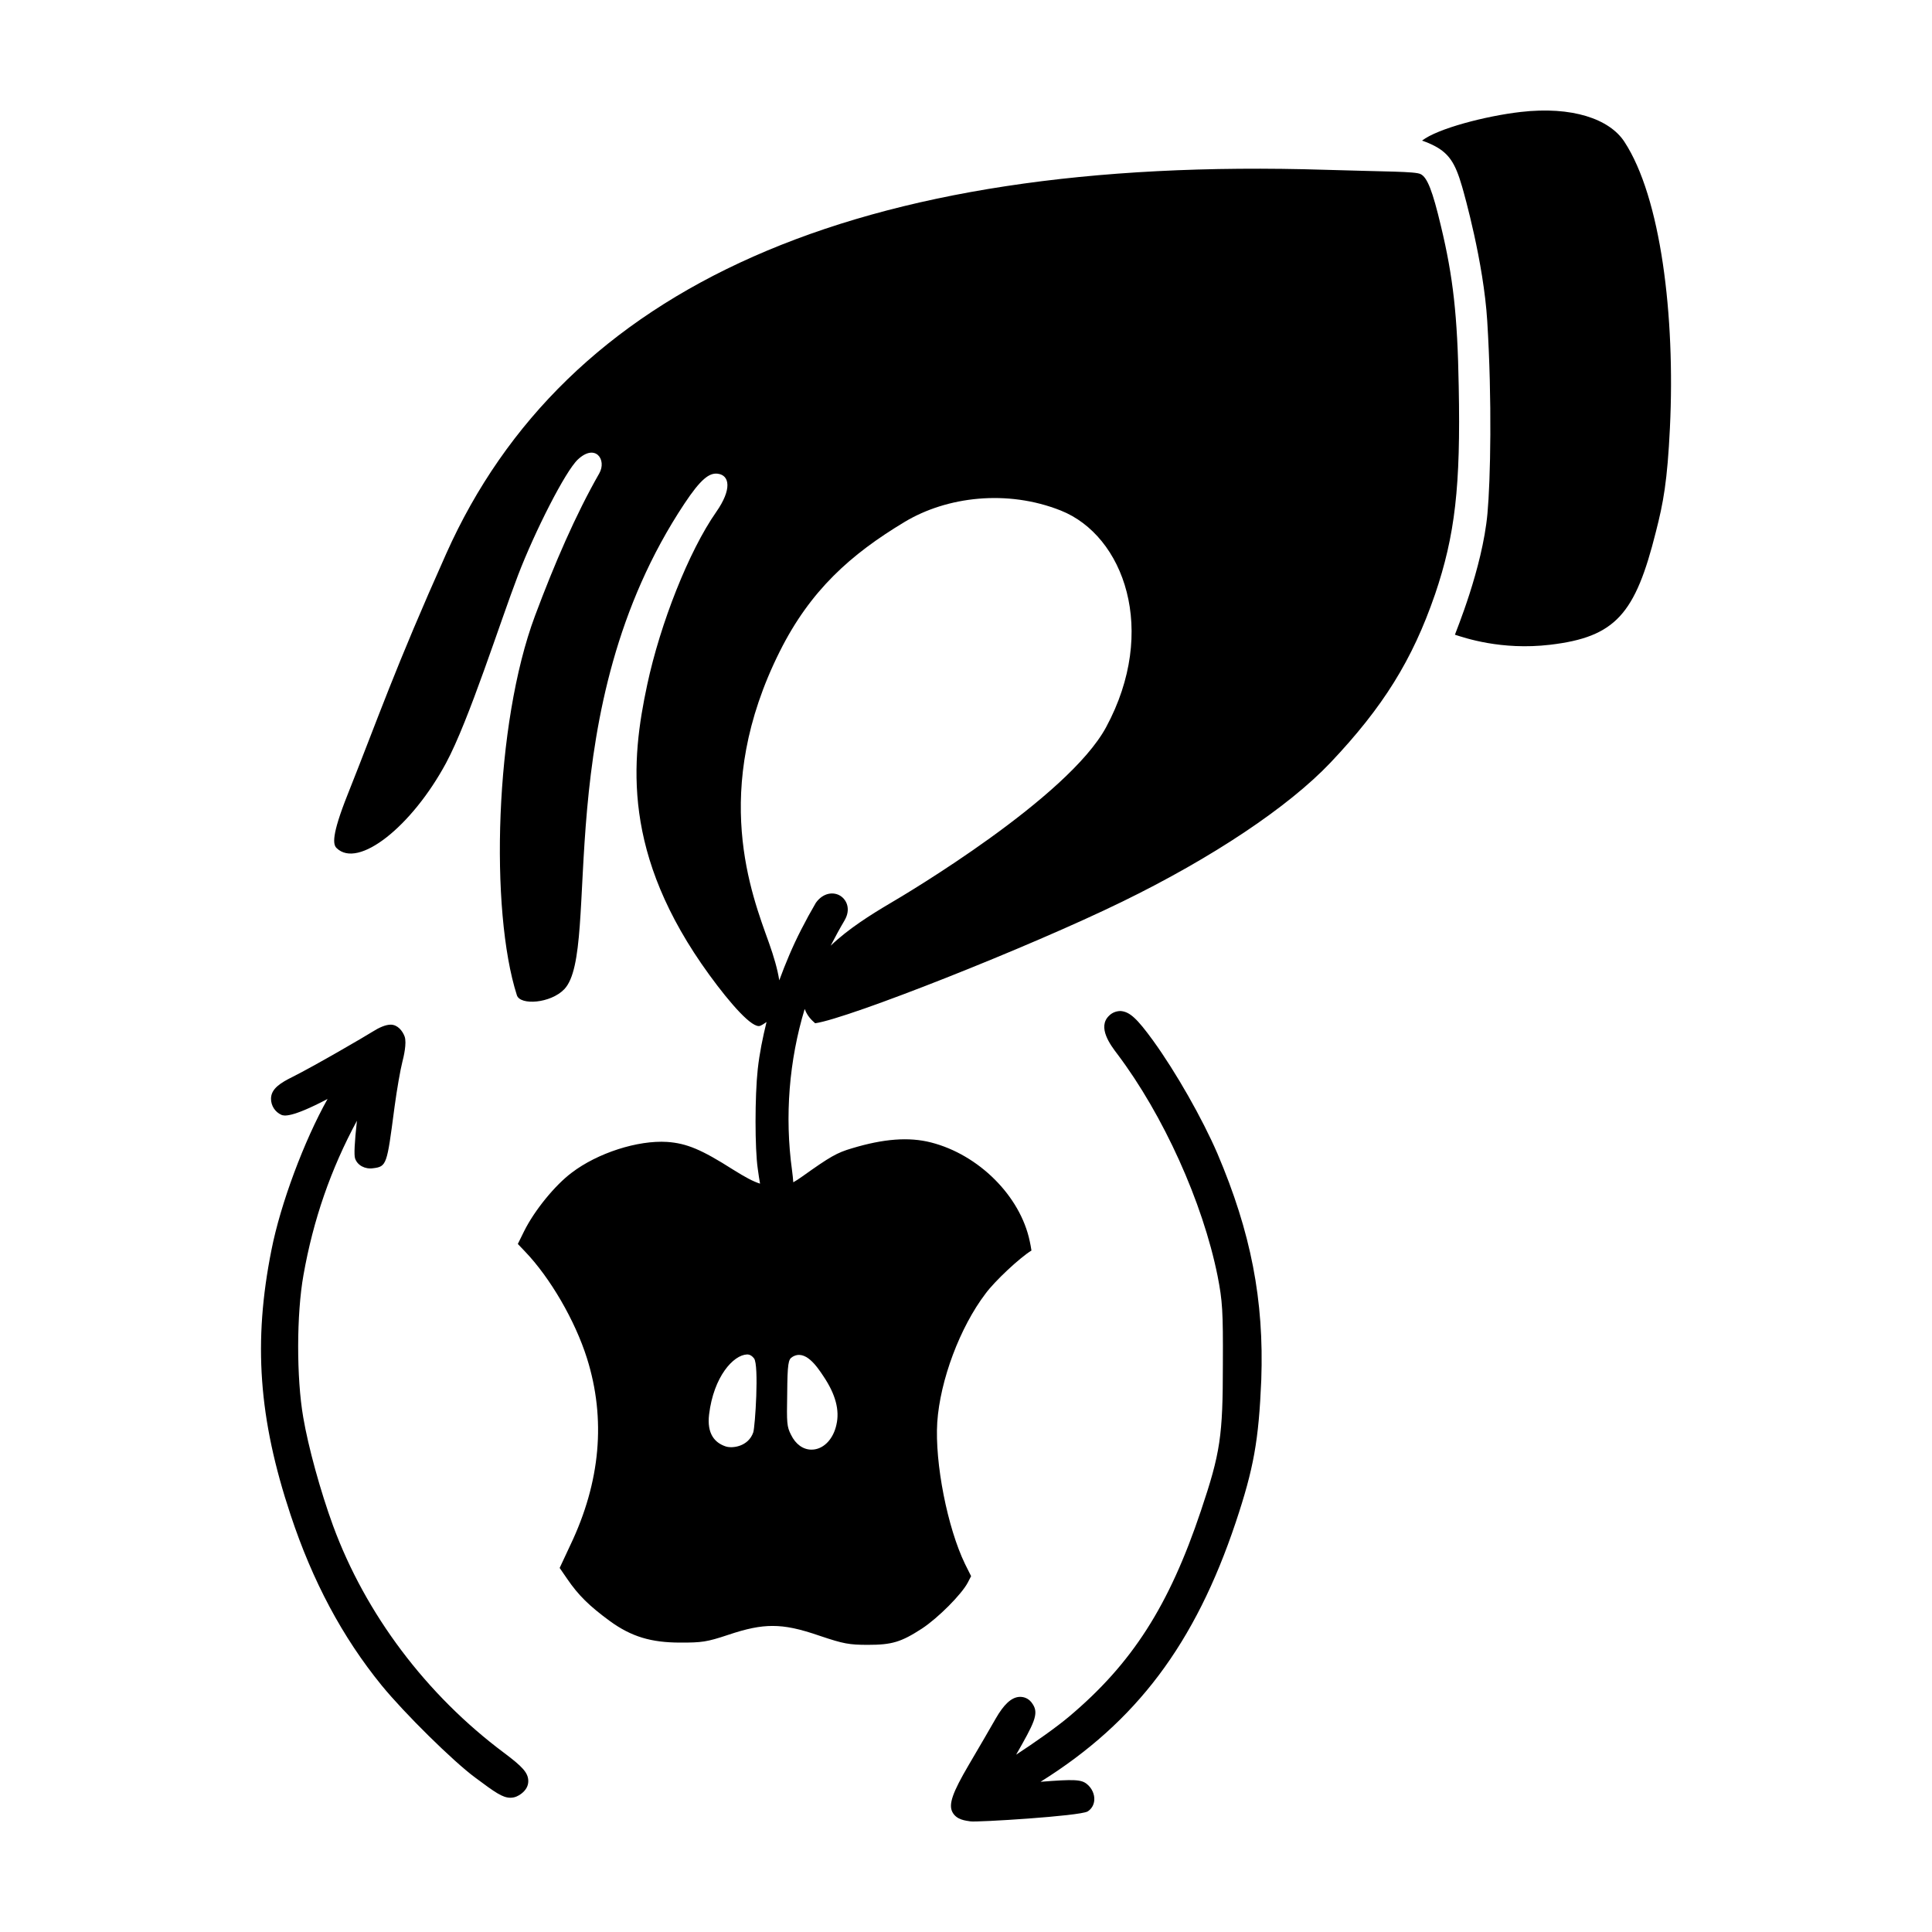
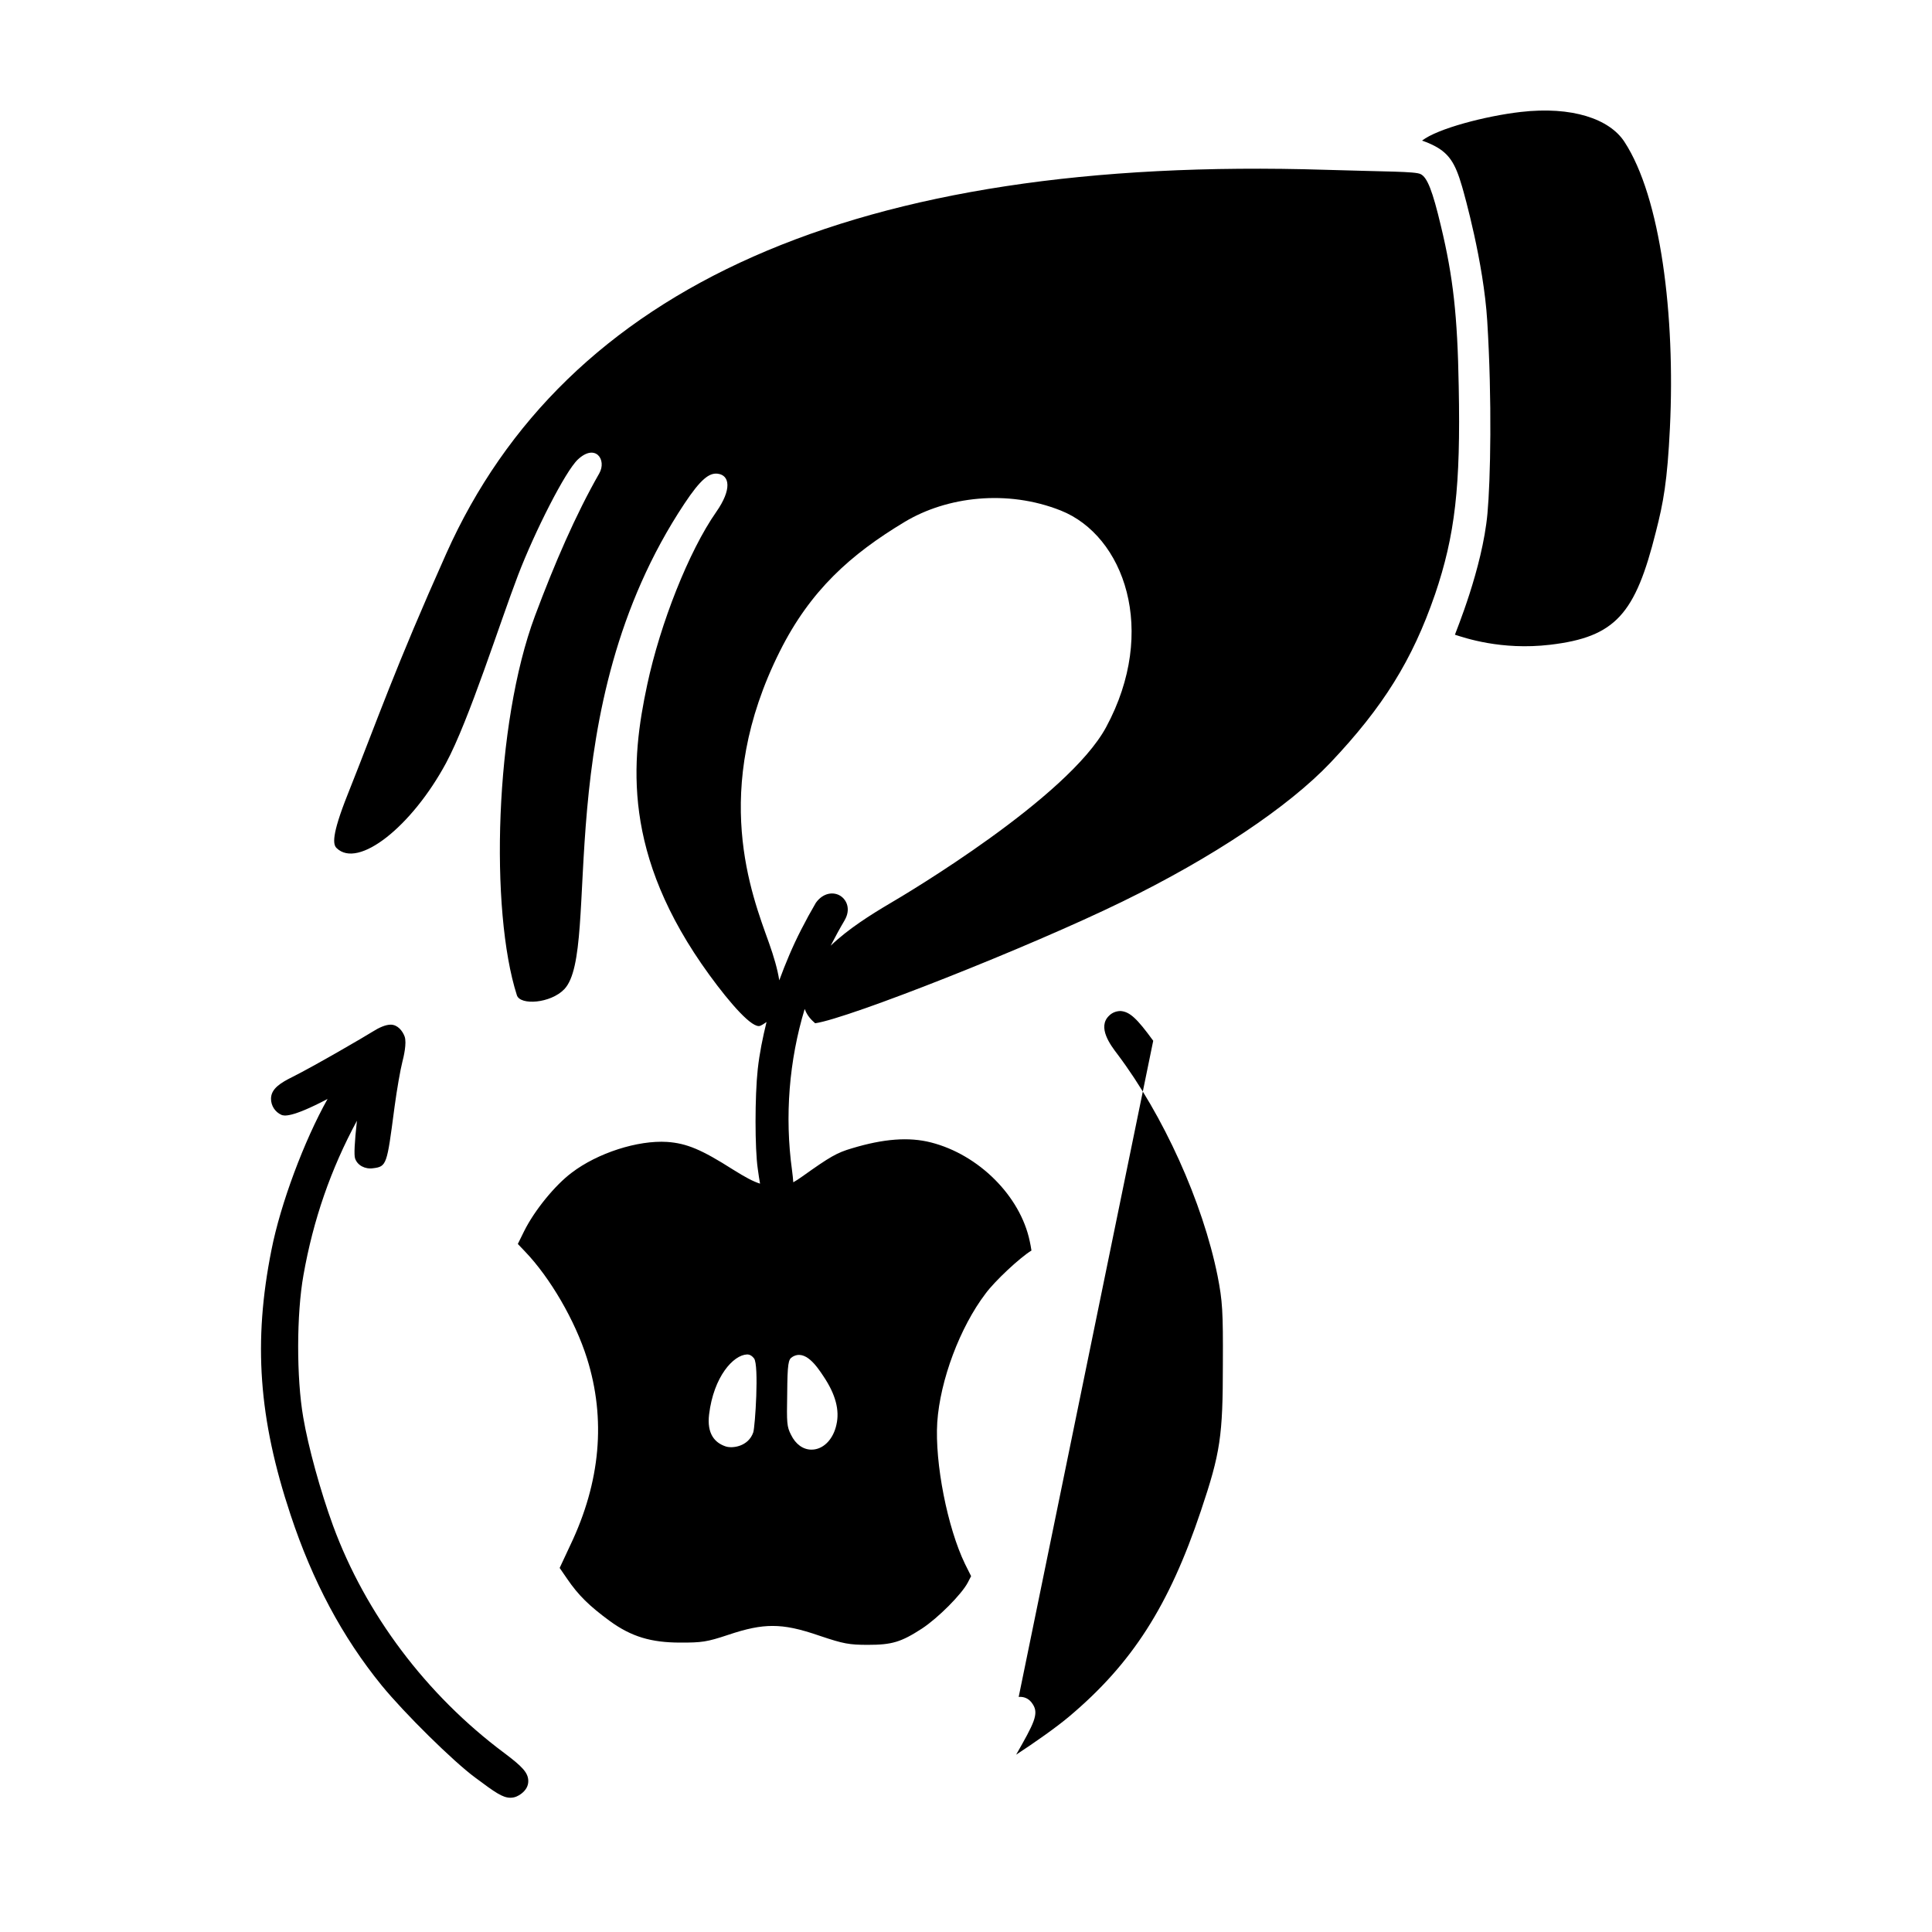
<svg xmlns="http://www.w3.org/2000/svg" fill="#000000" width="800px" height="800px" version="1.1" viewBox="144 144 512 512">
-   <path d="m586.55 257.32c-0.691 14.277-1.754 19.941-3.727 27.629-5.445 21.73-10.617 27.871-28.043 29.922-13.008 1.531-22.73-1.879-25.211-2.664 0.137-0.559 7.285-17.527 8.621-32.098 0.812-8.844 1.25-29.988-0.055-51.035-0.961-15.586-6.125-33.762-6.66-35.598-1.832-6.316-3.488-9.078-8.219-11.254-0.684-0.324-1.523-0.676-2.398-0.957 4.102-3.199 16.898-6.531 26.137-7.594 13.648-1.578 23.531 1.875 27.461 7.859 9.711 14.766 13.52 46.273 12.094 75.789zm-62.297 44.305c-5.953 17.281-13.719 29.754-27.668 44.488-11.164 11.754-31.277 25.184-55.188 36.844-24.625 12.031-72.543 30.961-81.371 32.219-0.152-0.227-1.918-1.387-2.777-3.793-4.125 13.633-5.332 28.41-3.352 42.77 0.168 1.23 0.266 2.254 0.328 3.168 0.695-0.387 1.441-0.867 2.367-1.531 7.457-5.309 9.176-6.293 13.141-7.465 8.465-2.559 15.141-3.059 20.988-1.566 12.676 3.231 23.684 14.238 26.168 26.168 0.105 0.492 0.387 1.824 0.457 2.481-3.09 1.883-9.734 8.098-12.152 11.391-6.781 8.902-12.051 22.934-12.812 34.129-0.676 10.75 2.699 27.945 7.371 37.57l1.598 3.195-0.855 1.664c-1.617 3.117-7.875 9.406-12.16 12.227-5.543 3.594-7.957 4.316-14.348 4.316-4.953 0-6.484-0.289-12.602-2.344-5.551-1.918-9.105-2.664-12.66-2.664-3.367 0-6.801 0.695-11.848 2.394-5.492 1.828-6.883 2.039-12.621 2.016-7.734 0-12.938-1.582-18.559-5.644-5.562-4.074-8.438-6.914-11.395-11.25l-1.988-2.887 2.816-6.027c8.012-16.762 9.492-33.434 4.414-49.559-3.141-9.961-9.75-21.34-16.449-28.312l-1.867-1.961 1.688-3.426c2.754-5.512 8.172-12.156 12.609-15.473 6.828-5.199 17.473-8.637 25.281-8.141 5.188 0.371 9.098 2.016 17.438 7.32 3.309 2.07 5.316 3.148 7.176 3.738-0.203-1.098-0.387-2.344-0.613-3.984-0.777-5.367-0.777-19.156 0-26.344 0.465-4.195 1.309-8.363 2.332-12.516-0.516 0.352-1.008 0.719-1.652 1.004-2.019 0.887-7.91-5.793-13.504-13.48-23.312-32.031-20.777-56.773-16.461-76.934 3.465-16.203 11.027-35.379 18.293-45.766 4.195-5.996 3.562-9.723 0.387-10.121-2.242-0.281-4.508 1.426-8.832 7.941-36.363 54.777-21.773 118.21-31.84 128.68-3.617 3.758-11.672 4.344-12.555 1.586-7.188-22.414-5.918-71.895 4.805-100.55 5.188-13.863 10.758-26.766 17.02-37.727 2.07-3.621-1.008-8.055-5.652-3.707-3.356 3.144-11.457 19.18-15.859 30.66-4.797 12.52-12.973 38.43-19.086 49.797-9.039 16.766-23.297 28.184-29.02 22.516-0.918-0.91-1.426-3.211 2.953-14.199 8.117-20.379 12.461-33.285 26.137-63.852 31.473-70.387 107.91-105.59 233.04-101.68 15.984 0.5 23.684 0.398 25.148 1.133 1.773 0.836 3.184 4.438 5.394 13.758 3.246 13.48 4.394 23.801 4.719 42.465 0.531 26.578-0.953 39.492-6.316 55.266zm-180.42 202.37c-0.52-0.664-1.152-1.078-1.879-1.047-3.598 0.141-8.816 5.844-10.035 15.871-0.629 5.176 1.523 7.527 4.359 8.488 1.832 0.625 6.051 0.031 7.34-3.703 0.492-1.434 1.57-17.816 0.215-19.609zm10.098-0.359c-0.996 0.609-1.258 1.652-1.316 9.75-0.137 7.727-0.117 8.652 1.027 10.879 1.211 2.481 3.184 3.906 5.426 3.906 0.207 0 0.414-0.012 0.621-0.039 2.828-0.336 5.176-2.918 5.969-6.566 0.891-3.859-0.223-8.047-3.406-12.797-1.703-2.574-4.879-7.348-8.32-5.133zm71.184-224.34c-14.203-5.644-30.191-3.703-41.367 3.012-14.359 8.629-25.016 18.184-33.074 34.273-18.551 37.035-7.418 64.578-2.891 77.289 1.293 3.637 2.266 6.961 2.731 9.93 1.641-4.457 3.496-8.934 5.82-13.461 1.23-2.418 2.539-4.805 3.883-7.098 1.965-2.731 4.762-2.953 6.523-1.809 1.684 1.09 2.75 3.559 1.113 6.41l-0.004 0.016c-1.367 2.312-2.559 4.519-3.715 6.766 4.602-4.422 10.586-8.184 15.672-11.191 4.449-2.59 47.219-28.023 57.328-46.727 13.82-25.594 4.731-50.754-12.02-57.41zm-147.48 329.27c-20.641-15.402-36.754-36.797-45.379-60.254-3.332-9.105-6.578-20.906-7.898-28.711-1.812-10.461-1.785-27.355 0.059-37.676 2.59-14.656 7.231-28.062 14.172-40.918-0.637 5.769-0.801 9.129-0.488 10 0.609 1.82 2.625 2.898 4.766 2.59 3.606-0.43 3.68-0.992 5.578-15.41l0.133-0.992c0.613-4.539 1.523-9.73 2.055-11.809 0.301-1.137 1.234-4.984 0.586-6.727-0.562-1.5-1.863-3.113-3.684-3.113-1.344 0-3.098 0.777-4.766 1.84-1.977 1.254-15.336 9.047-21.297 12.031-2.977 1.484-5.652 3.047-5.652 5.762 0 1.848 1.074 3.523 2.777 4.281 0.625 0.23 2.453 0.918 12.211-4.223-6.223 11.094-12.473 27.824-14.867 40.004-4.875 24.379-3.41 44.715 5.055 70.188 5.836 17.633 13.73 32.422 24.137 45.211 6.055 7.41 19.039 20.211 24.809 24.449 5.309 3.961 7.254 5.332 9.336 5.332 1.258 0 2.195-0.574 2.793-1.008 1.273-0.941 1.926-2.082 1.93-3.391 0.004-2.262-1.664-3.918-6.363-7.457zm171.98-188.75c-4.309-5.934-6.231-7.703-8.652-7.883-1.152 0-2.258 0.449-3.012 1.211-3.269 3.047 0.387 7.871 2.144 10.176 12.207 16.191 22.637 39.273 26.57 58.789 1.309 6.699 1.473 9.32 1.406 23.363 0 19.18-0.656 23.547-5.828 38.938-8.445 25.184-18.238 40.465-34.934 54.512-3.356 2.832-9.199 6.938-14.02 10.086 4.684-8.242 6.082-10.793 4.43-13.332-1.039-1.727-2.527-1.988-3.371-1.988h-0.004l-0.383 0.02c-2.023 0.223-3.949 2.023-6.055 5.68-1.293 2.254-4.484 7.785-7.234 12.43-4.203 7.168-5.344 10.332-4.289 12.383 1.098 2.121 3.531 2.273 4.812 2.484 1.621 0.273 28.902-1.395 31.031-2.629 1.039-0.645 1.684-1.742 1.77-3.019 0.105-1.551-0.645-3.18-1.949-4.238-1.492-1.219-3.344-1.316-12.297-0.605 25.418-15.875 40.965-36.59 51.734-68.766 4.762-14.277 6.09-21.688 6.766-37.75 0.75-21.129-2.727-39.066-11.621-59.969-4.012-9.293-11.004-21.578-17.016-29.891z" />
+   <path d="m586.55 257.32c-0.691 14.277-1.754 19.941-3.727 27.629-5.445 21.73-10.617 27.871-28.043 29.922-13.008 1.531-22.73-1.879-25.211-2.664 0.137-0.559 7.285-17.527 8.621-32.098 0.812-8.844 1.25-29.988-0.055-51.035-0.961-15.586-6.125-33.762-6.66-35.598-1.832-6.316-3.488-9.078-8.219-11.254-0.684-0.324-1.523-0.676-2.398-0.957 4.102-3.199 16.898-6.531 26.137-7.594 13.648-1.578 23.531 1.875 27.461 7.859 9.711 14.766 13.52 46.273 12.094 75.789zm-62.297 44.305c-5.953 17.281-13.719 29.754-27.668 44.488-11.164 11.754-31.277 25.184-55.188 36.844-24.625 12.031-72.543 30.961-81.371 32.219-0.152-0.227-1.918-1.387-2.777-3.793-4.125 13.633-5.332 28.41-3.352 42.77 0.168 1.23 0.266 2.254 0.328 3.168 0.695-0.387 1.441-0.867 2.367-1.531 7.457-5.309 9.176-6.293 13.141-7.465 8.465-2.559 15.141-3.059 20.988-1.566 12.676 3.231 23.684 14.238 26.168 26.168 0.105 0.492 0.387 1.824 0.457 2.481-3.09 1.883-9.734 8.098-12.152 11.391-6.781 8.902-12.051 22.934-12.812 34.129-0.676 10.75 2.699 27.945 7.371 37.57l1.598 3.195-0.855 1.664c-1.617 3.117-7.875 9.406-12.16 12.227-5.543 3.594-7.957 4.316-14.348 4.316-4.953 0-6.484-0.289-12.602-2.344-5.551-1.918-9.105-2.664-12.66-2.664-3.367 0-6.801 0.695-11.848 2.394-5.492 1.828-6.883 2.039-12.621 2.016-7.734 0-12.938-1.582-18.559-5.644-5.562-4.074-8.438-6.914-11.395-11.25l-1.988-2.887 2.816-6.027c8.012-16.762 9.492-33.434 4.414-49.559-3.141-9.961-9.75-21.34-16.449-28.312l-1.867-1.961 1.688-3.426c2.754-5.512 8.172-12.156 12.609-15.473 6.828-5.199 17.473-8.637 25.281-8.141 5.188 0.371 9.098 2.016 17.438 7.32 3.309 2.07 5.316 3.148 7.176 3.738-0.203-1.098-0.387-2.344-0.613-3.984-0.777-5.367-0.777-19.156 0-26.344 0.465-4.195 1.309-8.363 2.332-12.516-0.516 0.352-1.008 0.719-1.652 1.004-2.019 0.887-7.91-5.793-13.504-13.48-23.312-32.031-20.777-56.773-16.461-76.934 3.465-16.203 11.027-35.379 18.293-45.766 4.195-5.996 3.562-9.723 0.387-10.121-2.242-0.281-4.508 1.426-8.832 7.941-36.363 54.777-21.773 118.21-31.84 128.68-3.617 3.758-11.672 4.344-12.555 1.586-7.188-22.414-5.918-71.895 4.805-100.55 5.188-13.863 10.758-26.766 17.02-37.727 2.07-3.621-1.008-8.055-5.652-3.707-3.356 3.144-11.457 19.18-15.859 30.66-4.797 12.52-12.973 38.43-19.086 49.797-9.039 16.766-23.297 28.184-29.02 22.516-0.918-0.91-1.426-3.211 2.953-14.199 8.117-20.379 12.461-33.285 26.137-63.852 31.473-70.387 107.91-105.59 233.04-101.68 15.984 0.5 23.684 0.398 25.148 1.133 1.773 0.836 3.184 4.438 5.394 13.758 3.246 13.48 4.394 23.801 4.719 42.465 0.531 26.578-0.953 39.492-6.316 55.266zm-180.42 202.37c-0.52-0.664-1.152-1.078-1.879-1.047-3.598 0.141-8.816 5.844-10.035 15.871-0.629 5.176 1.523 7.527 4.359 8.488 1.832 0.625 6.051 0.031 7.34-3.703 0.492-1.434 1.57-17.816 0.215-19.609zm10.098-0.359c-0.996 0.609-1.258 1.652-1.316 9.75-0.137 7.727-0.117 8.652 1.027 10.879 1.211 2.481 3.184 3.906 5.426 3.906 0.207 0 0.414-0.012 0.621-0.039 2.828-0.336 5.176-2.918 5.969-6.566 0.891-3.859-0.223-8.047-3.406-12.797-1.703-2.574-4.879-7.348-8.32-5.133zm71.184-224.34c-14.203-5.644-30.191-3.703-41.367 3.012-14.359 8.629-25.016 18.184-33.074 34.273-18.551 37.035-7.418 64.578-2.891 77.289 1.293 3.637 2.266 6.961 2.731 9.93 1.641-4.457 3.496-8.934 5.82-13.461 1.23-2.418 2.539-4.805 3.883-7.098 1.965-2.731 4.762-2.953 6.523-1.809 1.684 1.09 2.75 3.559 1.113 6.41l-0.004 0.016c-1.367 2.312-2.559 4.519-3.715 6.766 4.602-4.422 10.586-8.184 15.672-11.191 4.449-2.59 47.219-28.023 57.328-46.727 13.82-25.594 4.731-50.754-12.02-57.41zm-147.48 329.27c-20.641-15.402-36.754-36.797-45.379-60.254-3.332-9.105-6.578-20.906-7.898-28.711-1.812-10.461-1.785-27.355 0.059-37.676 2.59-14.656 7.231-28.062 14.172-40.918-0.637 5.769-0.801 9.129-0.488 10 0.609 1.82 2.625 2.898 4.766 2.59 3.606-0.43 3.68-0.992 5.578-15.41l0.133-0.992c0.613-4.539 1.523-9.73 2.055-11.809 0.301-1.137 1.234-4.984 0.586-6.727-0.562-1.5-1.863-3.113-3.684-3.113-1.344 0-3.098 0.777-4.766 1.84-1.977 1.254-15.336 9.047-21.297 12.031-2.977 1.484-5.652 3.047-5.652 5.762 0 1.848 1.074 3.523 2.777 4.281 0.625 0.23 2.453 0.918 12.211-4.223-6.223 11.094-12.473 27.824-14.867 40.004-4.875 24.379-3.41 44.715 5.055 70.188 5.836 17.633 13.73 32.422 24.137 45.211 6.055 7.41 19.039 20.211 24.809 24.449 5.309 3.961 7.254 5.332 9.336 5.332 1.258 0 2.195-0.574 2.793-1.008 1.273-0.941 1.926-2.082 1.93-3.391 0.004-2.262-1.664-3.918-6.363-7.457zm171.98-188.75c-4.309-5.934-6.231-7.703-8.652-7.883-1.152 0-2.258 0.449-3.012 1.211-3.269 3.047 0.387 7.871 2.144 10.176 12.207 16.191 22.637 39.273 26.57 58.789 1.309 6.699 1.473 9.32 1.406 23.363 0 19.18-0.656 23.547-5.828 38.938-8.445 25.184-18.238 40.465-34.934 54.512-3.356 2.832-9.199 6.938-14.02 10.086 4.684-8.242 6.082-10.793 4.43-13.332-1.039-1.727-2.527-1.988-3.371-1.988h-0.004l-0.383 0.02z" />
</svg>